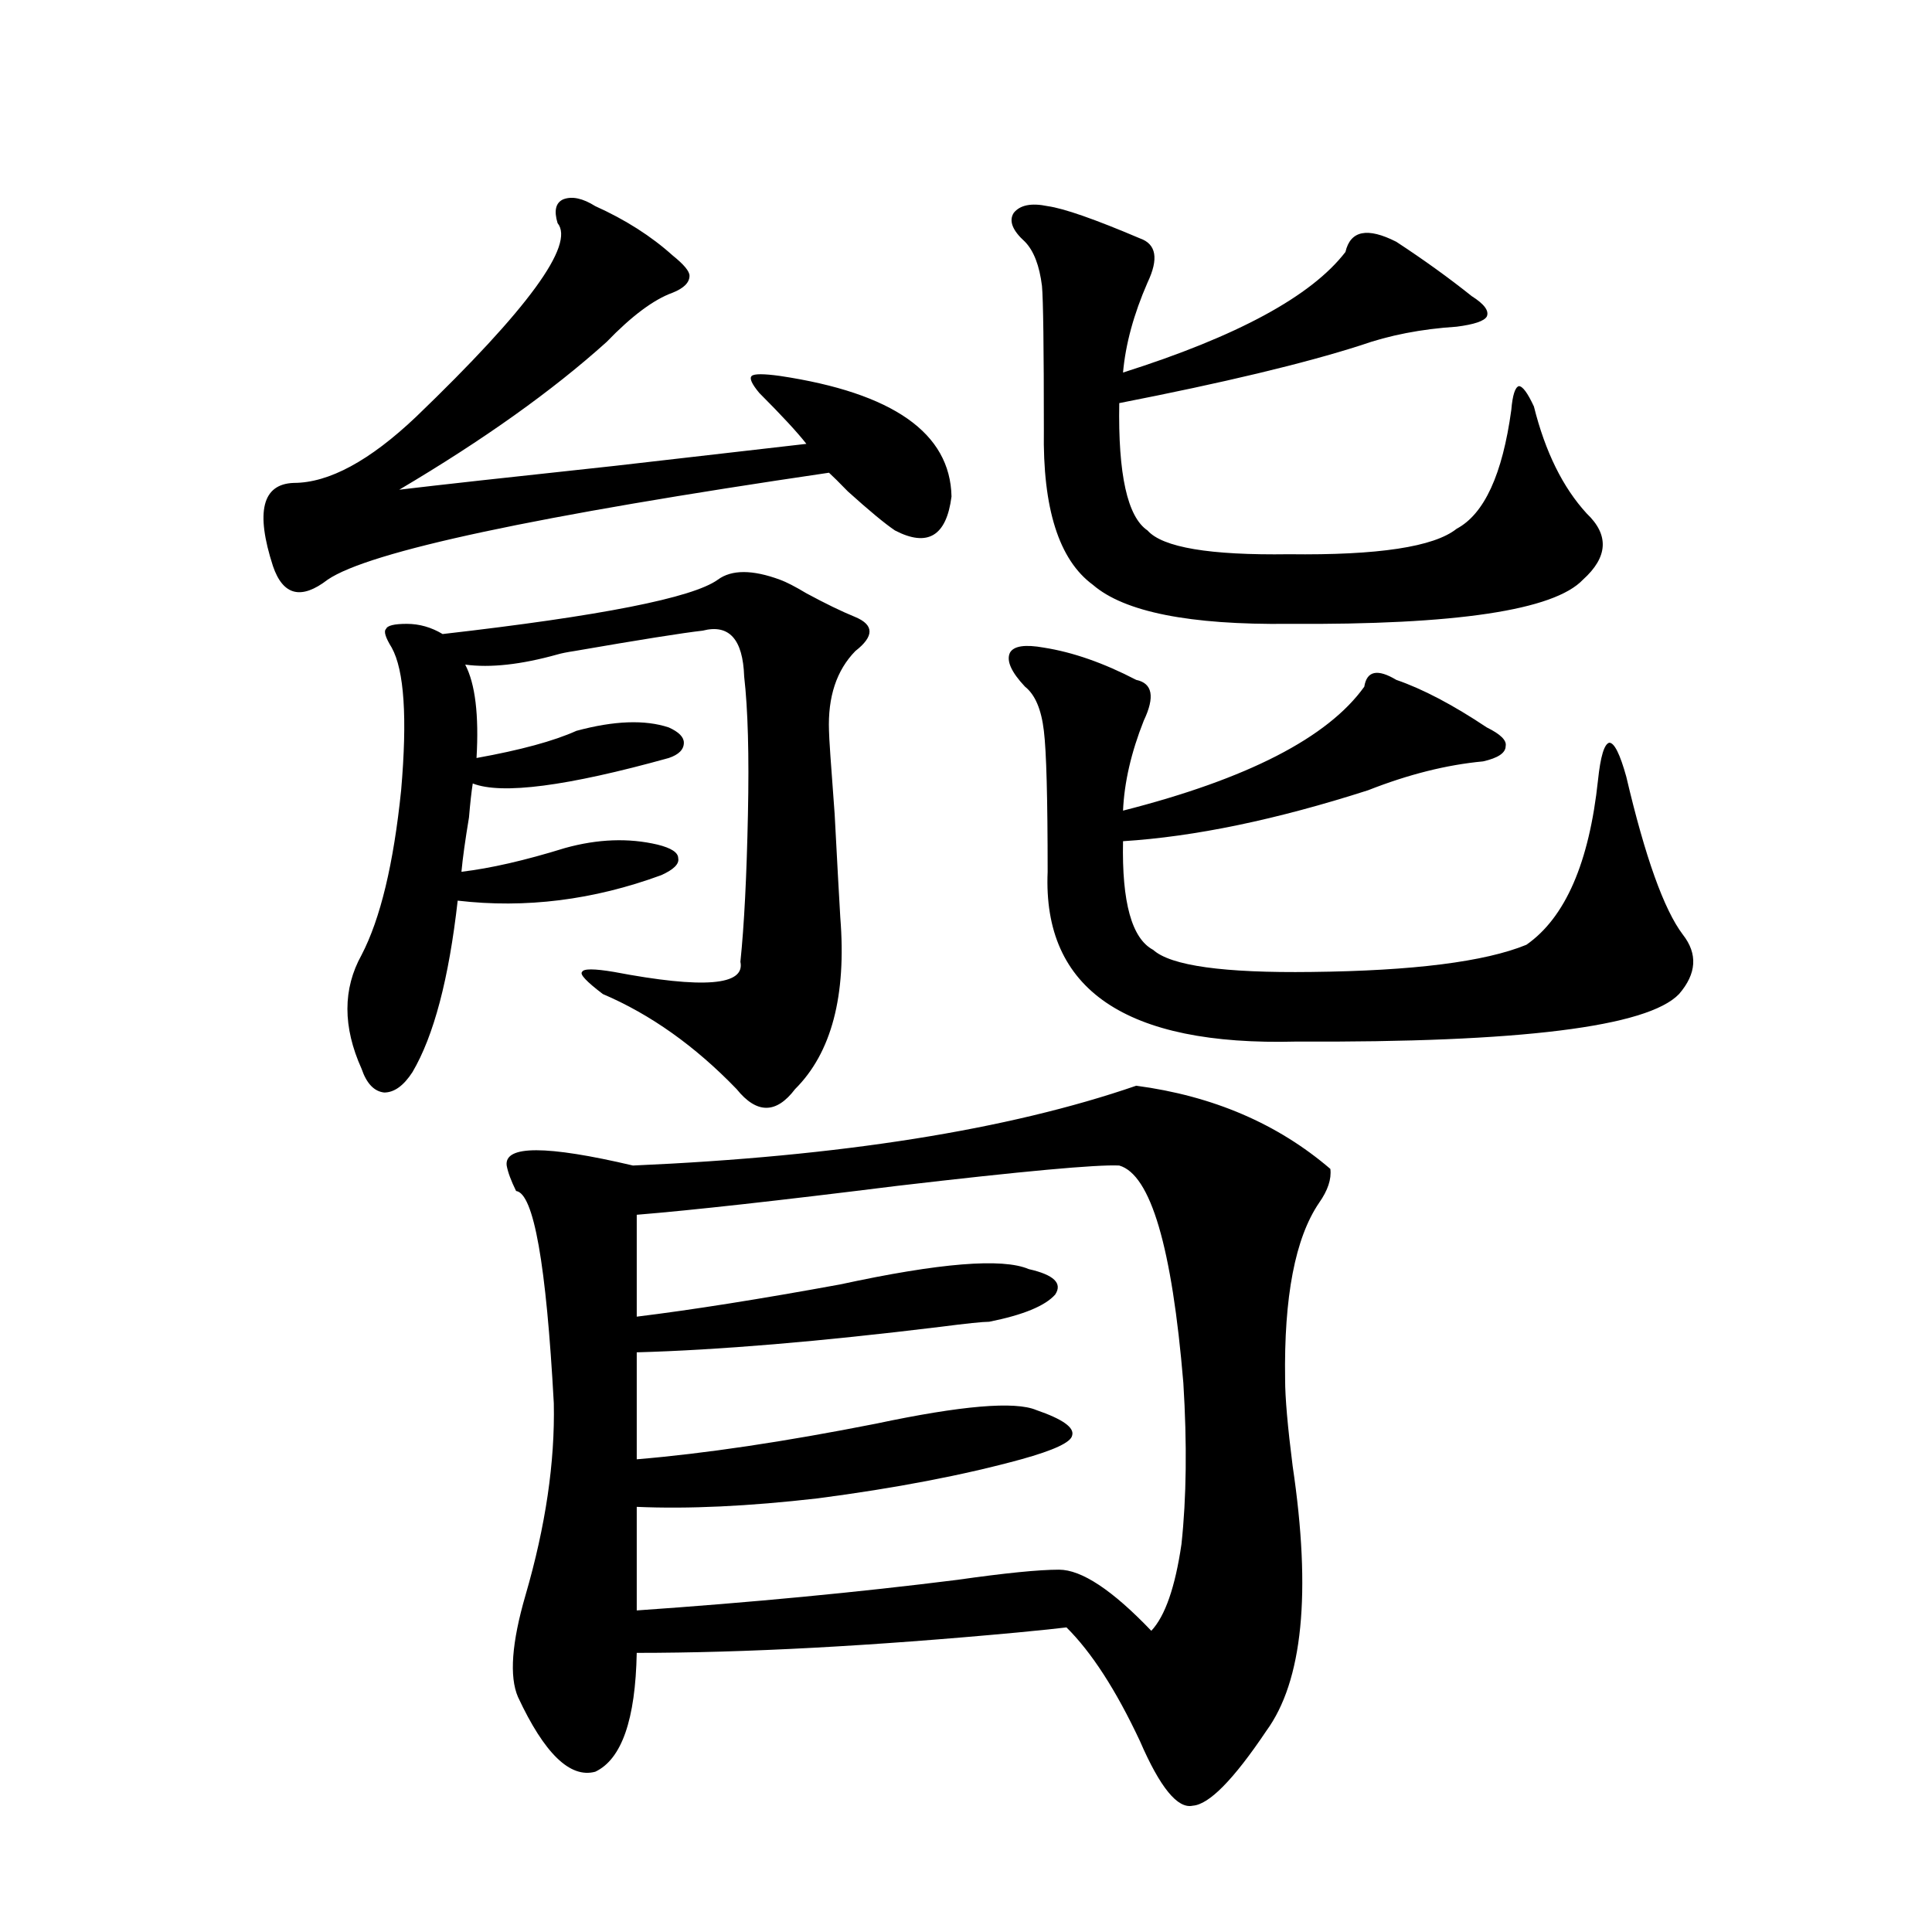
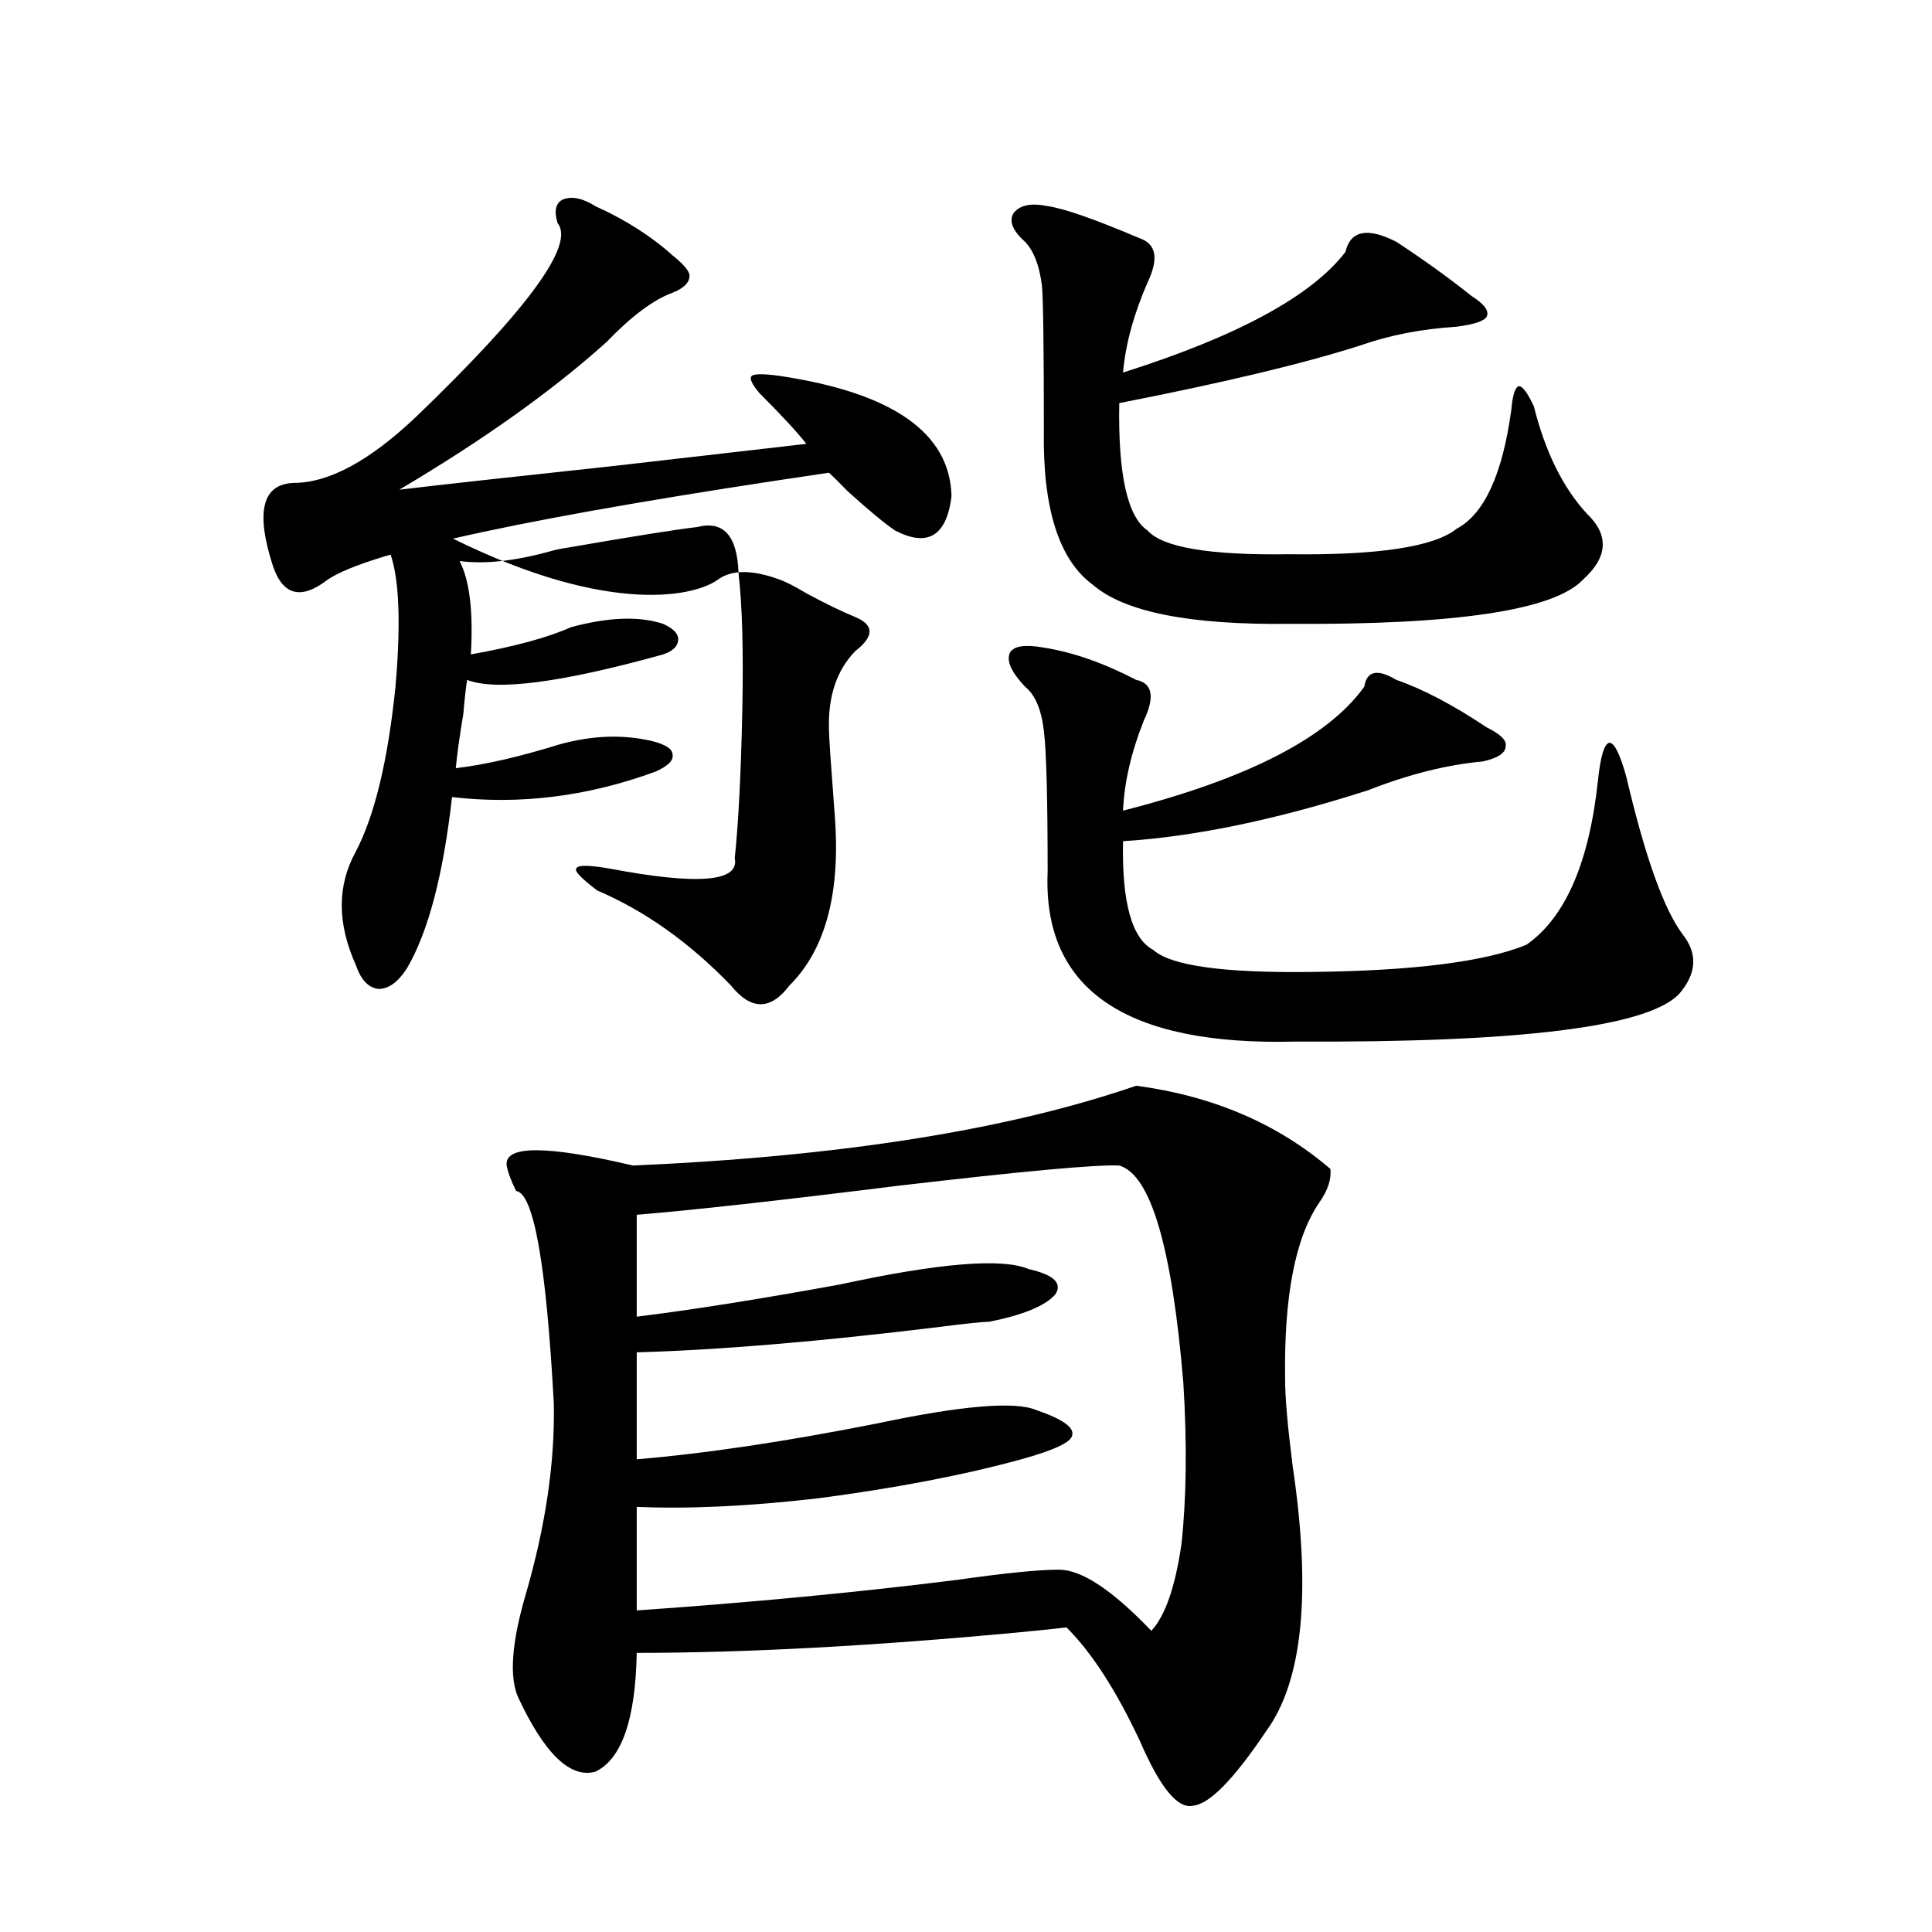
<svg xmlns="http://www.w3.org/2000/svg" version="1.1" id="图层_1" x="0px" y="0px" width="1000px" height="1000px" viewBox="0 0 1000 1000" enable-background="new 0 0 1000 1000" xml:space="preserve">
-   <path d="M308.114,106.695c15.609,7.031,28.933,15.531,39.999,25.488c5.854,4.696,8.78,8.212,8.78,10.547  c0,3.516-2.927,6.454-8.78,8.789c-9.756,3.516-21.143,12.016-34.146,25.488c-27.972,25.199-63.748,50.688-107.314,76.465  c19.512-2.335,56.584-6.441,111.217-12.305c46.173-5.273,79.343-9.078,99.51-11.426c-4.558-5.851-12.683-14.64-24.39-26.367  c-3.902-4.684-5.213-7.608-3.902-8.789c1.296-1.168,6.174-1.168,14.634,0c58.535,8.789,88.123,29.594,88.778,62.402  c-2.606,20.517-12.362,26.367-29.268,17.578c-5.213-3.516-13.338-10.245-24.39-20.215c-4.558-4.684-7.805-7.91-9.756-9.668  c-151.551,22.274-238.043,40.731-259.506,55.371c-13.658,10.547-23.094,8.212-28.292-7.031  c-9.115-28.125-5.533-42.477,10.731-43.066c18.201,0,39.344-11.426,63.413-34.277c57.88-55.66,82.27-89.059,73.169-100.195  c-1.951-6.441-0.976-10.547,2.927-12.305C296.072,101.422,301.605,102.603,308.114,106.695z M371.527,300.055  c7.149-5.273,17.881-5.273,32.194,0c3.247,1.181,7.805,3.516,13.658,7.031c9.756,5.273,18.201,9.38,25.365,12.305  c9.756,4.106,9.756,9.97,0,17.578c-9.756,9.97-14.313,23.73-13.658,41.309c0,2.938,0.976,17.29,2.927,43.066  c1.296,24.609,2.271,42.489,2.927,53.613c3.247,40.43-4.558,70.024-23.414,88.77c-9.756,12.896-19.847,12.896-30.243,0  c-21.463-22.261-44.557-38.672-69.267-49.219c-8.46-6.44-12.042-10.245-10.731-11.426c0.641-1.758,6.174-1.758,16.585,0  c46.173,8.789,67.956,7.031,65.364-5.273c1.951-18.745,3.247-44.233,3.902-76.465c0.641-30.46,0-54.19-1.951-71.191  c-0.655-19.336-7.805-27.246-21.463-23.73c-10.411,1.181-32.529,4.696-66.34,10.547c-3.902,0.591-6.829,1.181-8.78,1.758  c-18.871,5.273-34.801,7.031-47.804,5.273c5.198,9.97,7.149,26.079,5.854,48.34c22.759-4.093,39.999-8.789,51.706-14.063  c19.512-5.273,35.441-5.851,47.804-1.758c5.198,2.349,7.805,4.985,7.805,7.91c0,3.516-2.606,6.152-7.805,7.91  c-52.682,14.653-86.507,19.048-101.461,13.184c-0.655,4.106-1.311,9.97-1.951,17.578c-1.951,11.728-3.262,21.094-3.902,28.125  c14.954-1.758,32.835-5.851,53.657-12.305c16.905-4.683,32.835-5.273,47.804-1.758c7.149,1.758,10.731,4.106,10.731,7.031  c0.641,2.938-2.286,5.864-8.78,8.789c-35.121,12.896-70.242,17.29-105.363,13.184c-4.558,40.43-12.362,70.024-23.414,88.77  c-4.558,7.031-9.436,10.547-14.634,10.547c-5.213-0.577-9.115-4.683-11.707-12.305c-9.756-21.671-9.756-41.309,0-58.887  c9.756-18.745,16.585-47.159,20.487-85.254c3.247-37.491,1.616-62.101-4.878-73.828c-3.262-5.273-4.237-8.487-2.927-9.668  c0.641-1.758,4.223-2.637,10.731-2.637c6.494,0,12.683,1.758,18.536,5.273C311.041,318.813,358.51,309.435,371.527,300.055z   M588.107,561.969c39.664,5.273,73.169,19.638,100.485,43.066c0.641,5.273-1.311,11.138-5.854,17.578  c-12.362,18.169-18.216,48.642-17.561,91.406c0,9.38,1.296,24.321,3.902,44.824c9.756,65.616,5.198,111.319-13.658,137.109  c-16.92,25.187-29.603,38.081-38.048,38.672c-7.805,1.758-16.92-9.38-27.316-33.398c-12.362-26.367-25.045-46.005-38.048-58.887  c-4.558,0.577-13.018,1.456-25.365,2.637c-75.455,7.031-141.14,10.547-197.068,10.547c-0.655,34.565-7.805,55.069-21.463,61.523  c-13.018,3.516-26.341-9.38-39.999-38.672c-4.558-10.547-3.262-28.125,3.902-52.734c10.396-35.733,15.274-68.843,14.634-99.316  c-3.902-72.07-10.411-108.683-19.512-109.863c-2.606-5.273-4.237-9.668-4.878-13.184c-1.311-10.547,20.487-10.547,65.364,0  C434.94,598.595,521.768,584.82,588.107,561.969z M579.327,603.277c-11.707-0.577-50.09,2.938-115.119,10.547  c-61.142,7.622-106.019,12.606-134.631,14.941V681.5c28.612-3.516,63.733-9.077,105.363-16.699  c51.371-11.124,83.9-13.761,97.559-7.91c13.003,2.938,17.561,7.333,13.658,13.184c-5.213,5.864-16.585,10.547-34.146,14.063  c-3.262,0-11.707,0.879-25.365,2.637c-62.438,7.622-114.799,12.017-157.069,13.184v55.371c35.121-2.925,76.416-9.077,123.899-18.457  c44.222-9.366,71.858-11.714,82.925-7.031c13.658,4.696,19.832,9.091,18.536,13.184c-0.655,3.516-9.436,7.622-26.341,12.305  c-29.923,8.212-65.044,14.941-105.363,20.215c-35.776,4.106-66.995,5.575-93.656,4.395v53.613  c59.176-4.106,114.464-9.38,165.85-15.82c24.71-3.516,42.271-5.273,52.682-5.273c11.707,0,27.637,10.547,47.804,31.641  c7.149-7.622,12.348-22.55,15.609-44.824c2.592-24.019,2.927-51.855,0.976-83.496C606.644,645.465,595.577,607.974,579.327,603.277z   M540.304,335.211c14.954,2.349,30.884,7.91,47.804,16.699c8.445,1.758,9.756,8.789,3.902,21.094  c-6.509,16.411-10.091,31.942-10.731,46.582c64.389-16.397,106.004-37.793,124.875-64.16c1.296-8.198,6.829-9.366,16.585-3.516  c13.658,4.696,29.268,12.896,46.828,24.609c7.149,3.516,10.396,6.743,9.756,9.668c0,3.516-3.902,6.152-11.707,7.91  c-18.871,1.758-38.703,6.743-59.511,14.941c-47.483,15.243-89.754,24.032-126.826,26.367c-0.655,31.641,4.543,50.399,15.609,56.25  c9.101,8.212,36.417,12.017,81.949,11.426c52.682-0.577,89.754-5.273,111.217-14.063c20.152-14.063,32.515-42.476,37.072-85.254  c1.296-12.305,3.247-18.745,5.854-19.336c2.592,0,5.519,5.864,8.78,17.578c9.756,41.61,19.512,68.856,29.268,81.738  c7.805,9.97,7.149,20.215-1.951,30.762c-16.265,17.001-82.284,25.2-198.044,24.609c-88.458,2.349-131.384-26.944-128.777-87.891  c0-38.081-0.655-62.402-1.951-72.949c-1.311-11.124-4.558-18.745-9.756-22.852c-7.164-7.608-9.756-13.472-7.805-17.578  C524.694,334.332,530.548,333.453,540.304,335.211z M542.255,106.695c8.445,1.181,24.39,6.742,47.804,16.699  c8.445,2.938,9.756,10.547,3.902,22.852c-7.164,16.41-11.387,31.942-12.683,46.582c59.176-18.746,97.559-39.551,115.119-62.402  c2.592-11.124,11.372-12.882,26.341-5.273c14.299,9.379,27.316,18.759,39.023,28.125c6.494,4.105,9.101,7.621,7.805,10.547  c-1.311,2.348-6.509,4.105-15.609,5.273c-18.216,1.181-34.801,4.395-49.755,9.668c-29.268,9.379-70.897,19.336-124.875,29.883  c-0.655,36.914,4.223,58.887,14.634,65.918c7.805,8.789,32.194,12.896,73.169,12.305c46.173,0.591,75.12-3.804,86.827-13.184  c14.299-7.608,23.734-28.125,28.292-61.523c0.641-7.608,1.951-11.715,3.902-12.305c1.951,0,4.543,3.516,7.805,10.547  c5.854,23.441,14.954,41.898,27.316,55.371c11.707,11.138,11.052,22.563-1.951,34.277c-14.969,15.82-65.699,23.442-152.191,22.852  c-51.386,0.591-85.211-6.152-101.461-20.215c-17.561-12.882-26.021-39.551-25.365-79.98c0-42.765-0.335-67.676-0.976-74.707  c-1.311-10.547-4.237-18.155-8.78-22.852c-6.509-5.851-8.46-10.836-5.854-14.941C527.941,106.118,533.795,104.938,542.255,106.695z" />
+   <path d="M308.114,106.695c15.609,7.031,28.933,15.531,39.999,25.488c5.854,4.696,8.78,8.212,8.78,10.547  c0,3.516-2.927,6.454-8.78,8.789c-9.756,3.516-21.143,12.016-34.146,25.488c-27.972,25.199-63.748,50.688-107.314,76.465  c19.512-2.335,56.584-6.441,111.217-12.305c46.173-5.273,79.343-9.078,99.51-11.426c-4.558-5.851-12.683-14.64-24.39-26.367  c-3.902-4.684-5.213-7.608-3.902-8.789c1.296-1.168,6.174-1.168,14.634,0c58.535,8.789,88.123,29.594,88.778,62.402  c-2.606,20.517-12.362,26.367-29.268,17.578c-5.213-3.516-13.338-10.245-24.39-20.215c-4.558-4.684-7.805-7.91-9.756-9.668  c-151.551,22.274-238.043,40.731-259.506,55.371c-13.658,10.547-23.094,8.212-28.292-7.031  c-9.115-28.125-5.533-42.477,10.731-43.066c18.201,0,39.344-11.426,63.413-34.277c57.88-55.66,82.27-89.059,73.169-100.195  c-1.951-6.441-0.976-10.547,2.927-12.305C296.072,101.422,301.605,102.603,308.114,106.695z M371.527,300.055  c7.149-5.273,17.881-5.273,32.194,0c3.247,1.181,7.805,3.516,13.658,7.031c9.756,5.273,18.201,9.38,25.365,12.305  c9.756,4.106,9.756,9.97,0,17.578c-9.756,9.97-14.313,23.73-13.658,41.309c0,2.938,0.976,17.29,2.927,43.066  c3.247,40.43-4.558,70.024-23.414,88.77c-9.756,12.896-19.847,12.896-30.243,0  c-21.463-22.261-44.557-38.672-69.267-49.219c-8.46-6.44-12.042-10.245-10.731-11.426c0.641-1.758,6.174-1.758,16.585,0  c46.173,8.789,67.956,7.031,65.364-5.273c1.951-18.745,3.247-44.233,3.902-76.465c0.641-30.46,0-54.19-1.951-71.191  c-0.655-19.336-7.805-27.246-21.463-23.73c-10.411,1.181-32.529,4.696-66.34,10.547c-3.902,0.591-6.829,1.181-8.78,1.758  c-18.871,5.273-34.801,7.031-47.804,5.273c5.198,9.97,7.149,26.079,5.854,48.34c22.759-4.093,39.999-8.789,51.706-14.063  c19.512-5.273,35.441-5.851,47.804-1.758c5.198,2.349,7.805,4.985,7.805,7.91c0,3.516-2.606,6.152-7.805,7.91  c-52.682,14.653-86.507,19.048-101.461,13.184c-0.655,4.106-1.311,9.97-1.951,17.578c-1.951,11.728-3.262,21.094-3.902,28.125  c14.954-1.758,32.835-5.851,53.657-12.305c16.905-4.683,32.835-5.273,47.804-1.758c7.149,1.758,10.731,4.106,10.731,7.031  c0.641,2.938-2.286,5.864-8.78,8.789c-35.121,12.896-70.242,17.29-105.363,13.184c-4.558,40.43-12.362,70.024-23.414,88.77  c-4.558,7.031-9.436,10.547-14.634,10.547c-5.213-0.577-9.115-4.683-11.707-12.305c-9.756-21.671-9.756-41.309,0-58.887  c9.756-18.745,16.585-47.159,20.487-85.254c3.247-37.491,1.616-62.101-4.878-73.828c-3.262-5.273-4.237-8.487-2.927-9.668  c0.641-1.758,4.223-2.637,10.731-2.637c6.494,0,12.683,1.758,18.536,5.273C311.041,318.813,358.51,309.435,371.527,300.055z   M588.107,561.969c39.664,5.273,73.169,19.638,100.485,43.066c0.641,5.273-1.311,11.138-5.854,17.578  c-12.362,18.169-18.216,48.642-17.561,91.406c0,9.38,1.296,24.321,3.902,44.824c9.756,65.616,5.198,111.319-13.658,137.109  c-16.92,25.187-29.603,38.081-38.048,38.672c-7.805,1.758-16.92-9.38-27.316-33.398c-12.362-26.367-25.045-46.005-38.048-58.887  c-4.558,0.577-13.018,1.456-25.365,2.637c-75.455,7.031-141.14,10.547-197.068,10.547c-0.655,34.565-7.805,55.069-21.463,61.523  c-13.018,3.516-26.341-9.38-39.999-38.672c-4.558-10.547-3.262-28.125,3.902-52.734c10.396-35.733,15.274-68.843,14.634-99.316  c-3.902-72.07-10.411-108.683-19.512-109.863c-2.606-5.273-4.237-9.668-4.878-13.184c-1.311-10.547,20.487-10.547,65.364,0  C434.94,598.595,521.768,584.82,588.107,561.969z M579.327,603.277c-11.707-0.577-50.09,2.938-115.119,10.547  c-61.142,7.622-106.019,12.606-134.631,14.941V681.5c28.612-3.516,63.733-9.077,105.363-16.699  c51.371-11.124,83.9-13.761,97.559-7.91c13.003,2.938,17.561,7.333,13.658,13.184c-5.213,5.864-16.585,10.547-34.146,14.063  c-3.262,0-11.707,0.879-25.365,2.637c-62.438,7.622-114.799,12.017-157.069,13.184v55.371c35.121-2.925,76.416-9.077,123.899-18.457  c44.222-9.366,71.858-11.714,82.925-7.031c13.658,4.696,19.832,9.091,18.536,13.184c-0.655,3.516-9.436,7.622-26.341,12.305  c-29.923,8.212-65.044,14.941-105.363,20.215c-35.776,4.106-66.995,5.575-93.656,4.395v53.613  c59.176-4.106,114.464-9.38,165.85-15.82c24.71-3.516,42.271-5.273,52.682-5.273c11.707,0,27.637,10.547,47.804,31.641  c7.149-7.622,12.348-22.55,15.609-44.824c2.592-24.019,2.927-51.855,0.976-83.496C606.644,645.465,595.577,607.974,579.327,603.277z   M540.304,335.211c14.954,2.349,30.884,7.91,47.804,16.699c8.445,1.758,9.756,8.789,3.902,21.094  c-6.509,16.411-10.091,31.942-10.731,46.582c64.389-16.397,106.004-37.793,124.875-64.16c1.296-8.198,6.829-9.366,16.585-3.516  c13.658,4.696,29.268,12.896,46.828,24.609c7.149,3.516,10.396,6.743,9.756,9.668c0,3.516-3.902,6.152-11.707,7.91  c-18.871,1.758-38.703,6.743-59.511,14.941c-47.483,15.243-89.754,24.032-126.826,26.367c-0.655,31.641,4.543,50.399,15.609,56.25  c9.101,8.212,36.417,12.017,81.949,11.426c52.682-0.577,89.754-5.273,111.217-14.063c20.152-14.063,32.515-42.476,37.072-85.254  c1.296-12.305,3.247-18.745,5.854-19.336c2.592,0,5.519,5.864,8.78,17.578c9.756,41.61,19.512,68.856,29.268,81.738  c7.805,9.97,7.149,20.215-1.951,30.762c-16.265,17.001-82.284,25.2-198.044,24.609c-88.458,2.349-131.384-26.944-128.777-87.891  c0-38.081-0.655-62.402-1.951-72.949c-1.311-11.124-4.558-18.745-9.756-22.852c-7.164-7.608-9.756-13.472-7.805-17.578  C524.694,334.332,530.548,333.453,540.304,335.211z M542.255,106.695c8.445,1.181,24.39,6.742,47.804,16.699  c8.445,2.938,9.756,10.547,3.902,22.852c-7.164,16.41-11.387,31.942-12.683,46.582c59.176-18.746,97.559-39.551,115.119-62.402  c2.592-11.124,11.372-12.882,26.341-5.273c14.299,9.379,27.316,18.759,39.023,28.125c6.494,4.105,9.101,7.621,7.805,10.547  c-1.311,2.348-6.509,4.105-15.609,5.273c-18.216,1.181-34.801,4.395-49.755,9.668c-29.268,9.379-70.897,19.336-124.875,29.883  c-0.655,36.914,4.223,58.887,14.634,65.918c7.805,8.789,32.194,12.896,73.169,12.305c46.173,0.591,75.12-3.804,86.827-13.184  c14.299-7.608,23.734-28.125,28.292-61.523c0.641-7.608,1.951-11.715,3.902-12.305c1.951,0,4.543,3.516,7.805,10.547  c5.854,23.441,14.954,41.898,27.316,55.371c11.707,11.138,11.052,22.563-1.951,34.277c-14.969,15.82-65.699,23.442-152.191,22.852  c-51.386,0.591-85.211-6.152-101.461-20.215c-17.561-12.882-26.021-39.551-25.365-79.98c0-42.765-0.335-67.676-0.976-74.707  c-1.311-10.547-4.237-18.155-8.78-22.852c-6.509-5.851-8.46-10.836-5.854-14.941C527.941,106.118,533.795,104.938,542.255,106.695z" />
</svg>